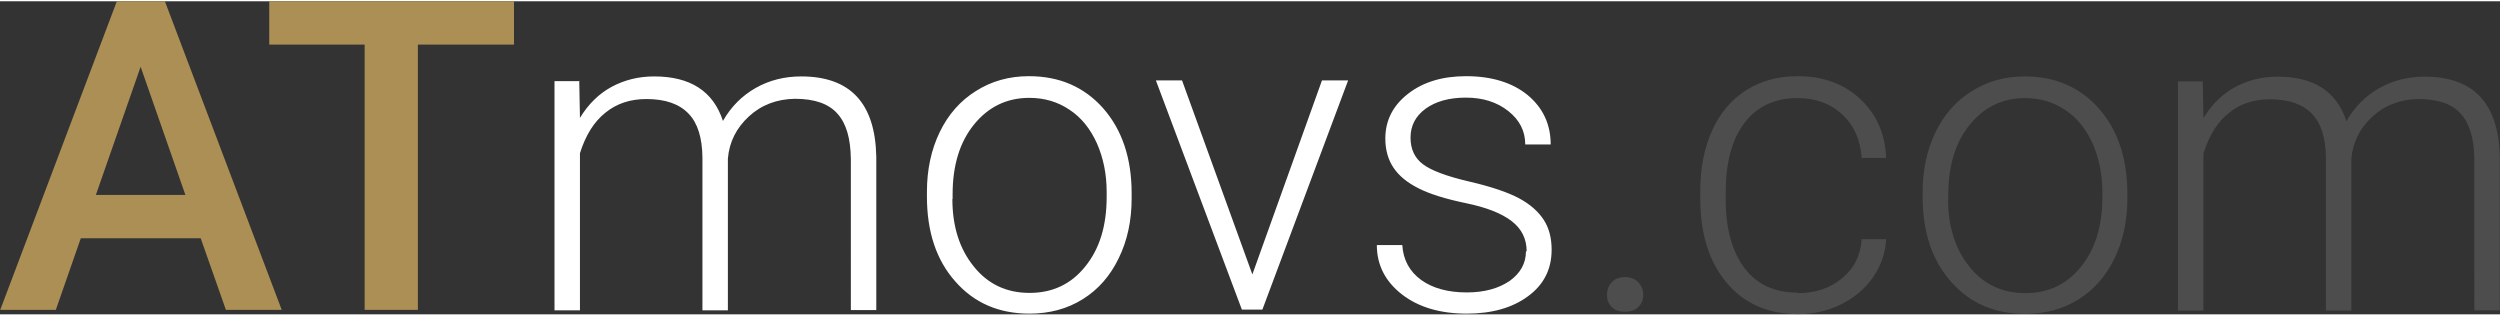
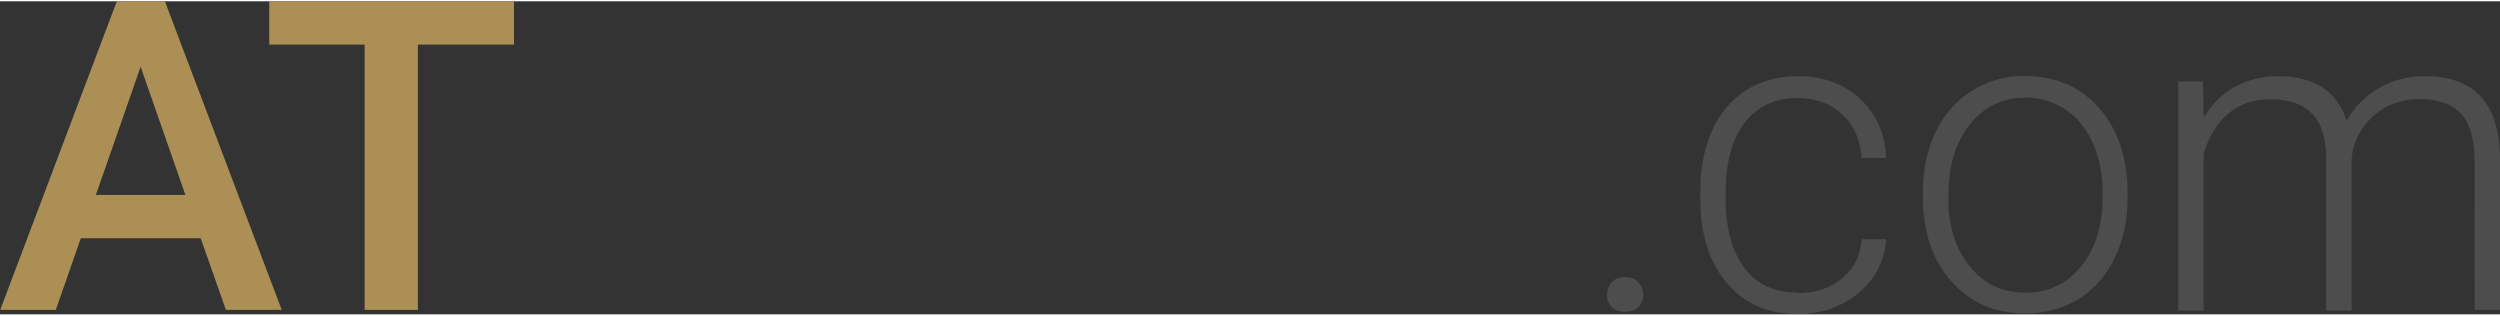
<svg xmlns="http://www.w3.org/2000/svg" width="301" height="38" viewBox="0 0 10613 1329" shape-rendering="geometricPrecision" text-rendering="geometricPrecision" image-rendering="optimizeQuality" fill-rule="evenodd" clip-rule="evenodd">
  <rect x="0" y="0" width="10613" height="1329" fill="#333333" stroke="none" />
  <g fill-rule="nonzero">
    <path d="M850 1006H343l-106 304H1L496 0h204l496 1310H959l-107-304zM407 822h380L597 278 407 822zm1775-638h-408v1126h-226V184h-405V0h1039v184z" fill="#ab8f54" />
-     <path d="M2459 337l3 158c36-59 81-103 135-132s114-44 180-44c154 0 251 63 292 189 35-61 81-107 139-140s123-49 193-49c209 0 315 114 319 342v650h-108V670c-1-87-19-151-57-193-37-42-97-63-180-63-77 1-143 26-196 75s-83 108-89 179v644h-108V663c-1-83-20-146-59-186-39-41-98-62-179-62-68 0-126 19-174 58-49 39-84 96-108 172v667h-108V339h103zm1476 472c0-94 18-178 54-253s88-134 154-175c66-42 141-63 225-63 129 0 234 45 315 136 80 91 121 211 121 361v22c0 94-18 179-55 254-36 75-87 133-153 174s-141 61-226 61c-129 0-234-45-314-136-81-91-121-211-121-361v-22zm108 30c0 116 30 212 91 287 60 75 139 112 237 112 97 0 176-37 236-112 61-75 91-173 91-296v-21c0-75-14-143-41-205-28-62-66-110-116-143-50-34-107-51-171-51-96 0-174 38-235 113s-91 174-91 296v20zm1273 322l296-825h111l-364 973h-87l-365-973h111l299 825zm1165-99c0-53-21-96-64-129s-107-58-194-76-154-39-201-63c-48-24-83-53-106-87s-35-76-35-124c0-77 32-140 96-190s146-75 247-75c108 0 196 27 261 80 65 54 98 124 98 210h-108c0-57-24-104-72-142s-108-57-180-57c-71 0-128 16-171 47-43 32-64 72-64 123 0 49 18 87 53 113 36 27 101 51 195 73 95 22 165 46 212 71s82 56 105 91 34 78 34 128c0 82-33 148-100 197-66 49-153 74-260 74-113 0-205-27-276-82-70-55-106-124-106-209h108c4 63 31 112 80 148 49 35 113 53 194 53 75 0 135-17 182-49 46-33 69-75 69-126z" fill="#fff" />
-     <path d="M6822 1246c0-21 7-39 20-53 14-15 32-22 56-22s43 7 57 22 21 33 21 53c0 21-7 38-21 52s-33 20-57 20-43-7-56-20c-14-14-20-31-20-52zm810-7c75 0 138-21 189-64 51-42 78-97 82-165h104c-3 59-22 113-56 162s-80 87-136 115c-57 28-118 41-182 41-128 0-229-45-303-133-75-89-112-208-112-358v-33c0-96 17-181 50-255s82-131 144-171c63-40 136-60 220-60 107 0 195 32 264 96s107 147 111 251h-104c-5-76-32-138-82-184-50-47-113-70-189-70-97 0-173 35-226 105-54 70-80 169-80 295v31c0 124 27 221 80 291s129 104 227 104zm530-429c0-94 18-178 54-253s88-134 154-175c66-42 141-63 225-63 129 0 234 45 315 136 80 91 121 211 121 361v22c0 94-18 179-55 254-36 75-87 133-153 174s-141 61-226 61c-129 0-234-45-314-136-81-91-121-211-121-361v-22zm108 30c0 116 30 212 91 287 60 75 139 112 237 112 97 0 176-37 236-112 61-75 91-173 91-296v-21c0-75-14-143-41-205-28-62-66-110-116-143-50-34-107-51-171-51-96 0-174 38-235 113s-91 174-91 296v20zm1081-502l3 158c36-59 81-103 135-132s114-44 180-44c154 0 251 63 292 189 35-61 81-107 139-140s123-49 193-49c209 0 315 114 319 342v650h-108V671c-1-87-19-151-57-193-37-42-97-63-180-63-77 1-143 26-196 75s-83 108-89 179v644h-108V664c-1-83-20-146-59-186-39-41-98-62-179-62-68 0-126 19-174 58-49 39-84 96-108 172v667h-108V340h103z" fill="#4d4d4d" />
+     <path d="M6822 1246c0-21 7-39 20-53 14-15 32-22 56-22s43 7 57 22 21 33 21 53c0 21-7 38-21 52s-33 20-57 20-43-7-56-20c-14-14-20-31-20-52zm810-7c75 0 138-21 189-64 51-42 78-97 82-165h104c-3 59-22 113-56 162s-80 87-136 115c-57 28-118 41-182 41-128 0-229-45-303-133-75-89-112-208-112-358v-33c0-96 17-181 50-255s82-131 144-171c63-40 136-60 220-60 107 0 195 32 264 96s107 147 111 251h-104c-5-76-32-138-82-184-50-47-113-70-189-70-97 0-173 35-226 105-54 70-80 169-80 295v31c0 124 27 221 80 291s129 104 227 104m530-429c0-94 18-178 54-253s88-134 154-175c66-42 141-63 225-63 129 0 234 45 315 136 80 91 121 211 121 361v22c0 94-18 179-55 254-36 75-87 133-153 174s-141 61-226 61c-129 0-234-45-314-136-81-91-121-211-121-361v-22zm108 30c0 116 30 212 91 287 60 75 139 112 237 112 97 0 176-37 236-112 61-75 91-173 91-296v-21c0-75-14-143-41-205-28-62-66-110-116-143-50-34-107-51-171-51-96 0-174 38-235 113s-91 174-91 296v20zm1081-502l3 158c36-59 81-103 135-132s114-44 180-44c154 0 251 63 292 189 35-61 81-107 139-140s123-49 193-49c209 0 315 114 319 342v650h-108V671c-1-87-19-151-57-193-37-42-97-63-180-63-77 1-143 26-196 75s-83 108-89 179v644h-108V664c-1-83-20-146-59-186-39-41-98-62-179-62-68 0-126 19-174 58-49 39-84 96-108 172v667h-108V340h103z" fill="#4d4d4d" />
  </g>
</svg>